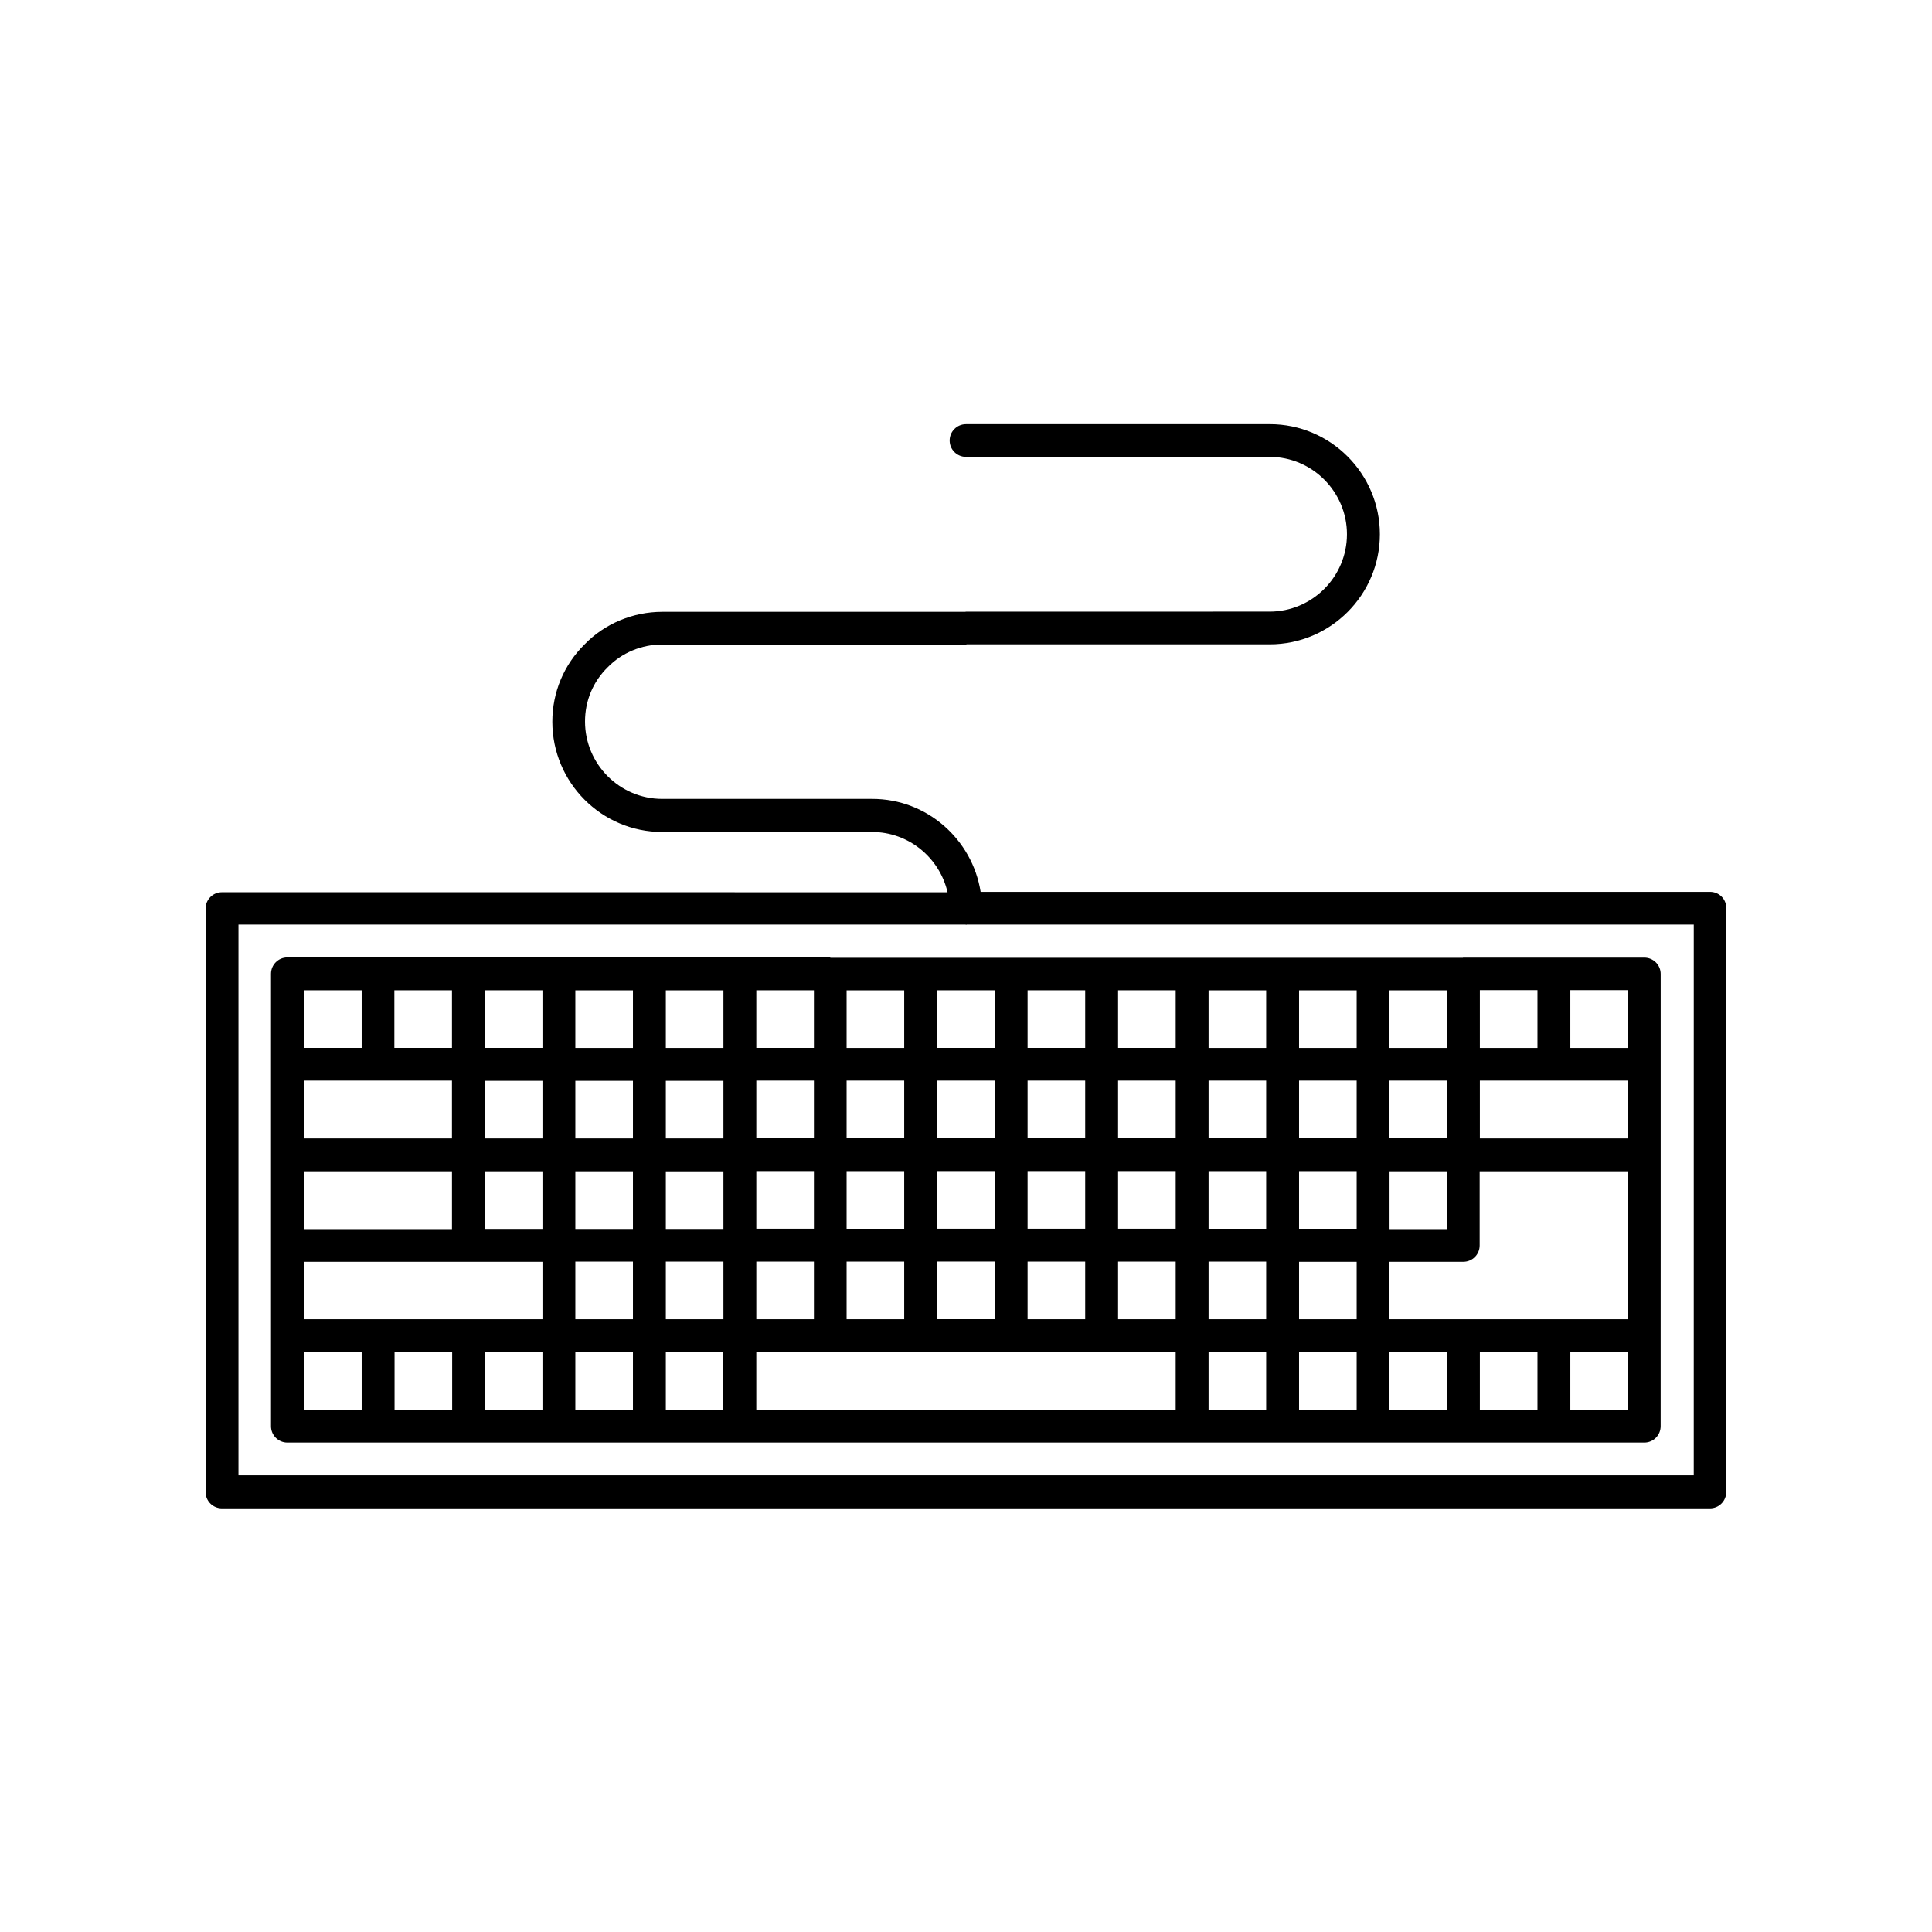
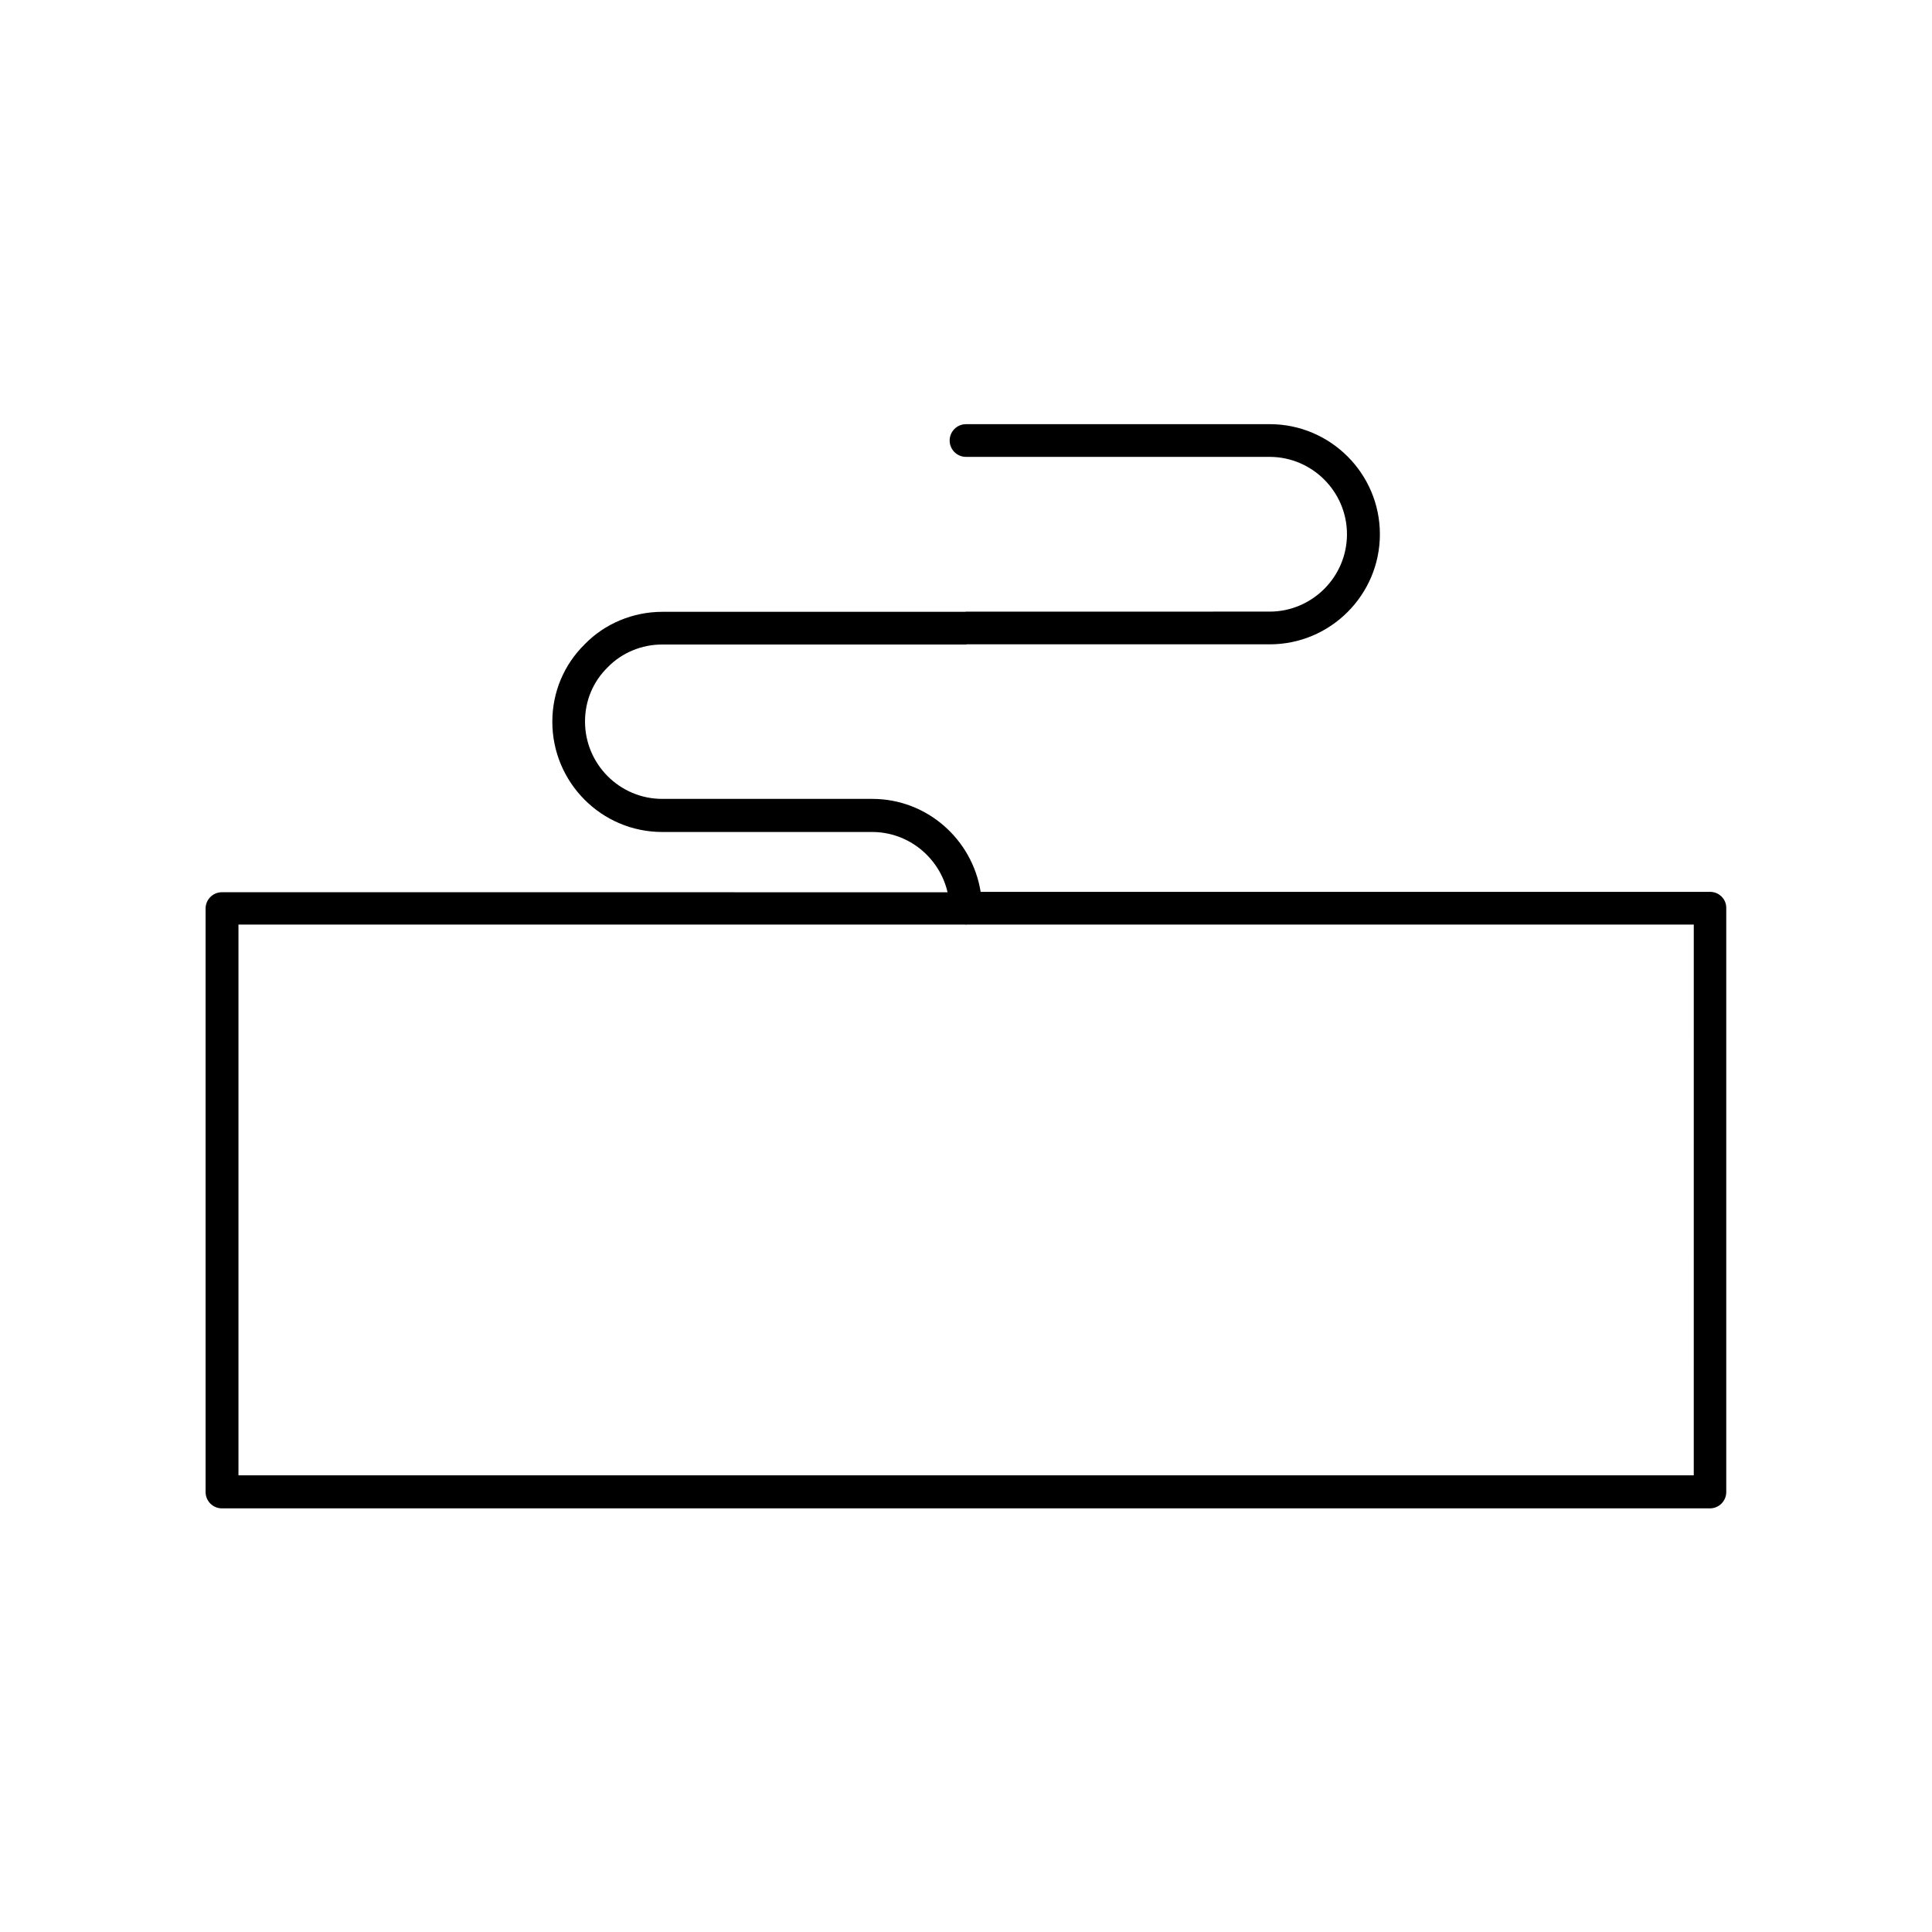
<svg xmlns="http://www.w3.org/2000/svg" fill="#000000" width="800px" height="800px" version="1.1" viewBox="144 144 512 512">
  <g>
-     <path d="m364.03 397.73h-143.88c-2.418 0-4.332 1.965-4.332 4.332v23.98 0.102 71.742 0.102 23.98c0 2.418 1.965 4.332 4.332 4.332h359.61c2.418 0 4.332-1.965 4.332-4.332v-23.93-0.051l0.008-23.93v-71.941c0-2.418-1.965-4.332-4.332-4.332h-47.961c-0.051 0-0.102 0-0.152 0.051h-143.73l-23.883-0.004zm-115.52 8.719h15.266v15.266h-15.266zm-4.285 23.93h19.547v15.316h-39.195v-15.316zm19.551 24.031v15.316h-39.195l-0.004-15.316zm-39.199-47.961h15.266v15.266h-15.266zm15.266 111.14h-15.266v-15.266h15.266zm23.984 0h-15.266v-15.266h15.266zm4.281-23.98h-43.578v-15.215h63.227v15.215zm19.648 23.98h-15.266v-15.266h15.266zm0-47.91h-15.266v-15.266h15.266zm0-23.98h-15.266v-15.266h15.266zm0-23.984h-15.266v-15.266h15.266zm23.98 95.875h-15.266v-15.266h15.266zm0-23.98h-15.266v-15.266h15.266zm0-23.93h-15.266v-15.266h15.266zm0-23.98h-15.266v-15.266h15.266zm0-23.984h-15.266v-15.266h15.266zm23.93 95.875h-15.215v-15.266h15.215zm0.051-23.98h-15.266v-15.266h15.266zm0-23.93h-15.266v-15.266h15.266zm0-23.98h-15.266v-15.266h15.266zm0-23.984h-15.266v-15.266h15.266zm215.73 95.875h-15.266v-15.266h15.266zm23.98 0h-15.266v-15.266h15.266zm-15.266-111.19h15.316v15.316h-15.316zm-23.98 0h15.266v15.316h-15.266zm0 23.98h39.246v15.316h-39.246zm-23.984-23.93h15.266v15.266h-15.266zm15.316 47.961v15.316h-15.266v-15.316zm-15.316-24.031h15.266v15.266h-15.266zm0 48.012h19.598c2.418 0 4.332-1.965 4.332-4.332v-19.648h39.246v39.195h-63.227l0.004-15.215zm0 23.93h15.266v15.266h-15.266zm-8.664-8.715h-15.266v-15.215h15.266zm-15.266-87.156h15.266v15.266h-15.266zm0 23.93h15.266v15.266h-15.266zm0 23.98h15.266v15.266h-15.266zm0 47.961h15.266v15.266h-15.266zm-23.98-95.871h15.266v15.266h-15.266zm0 23.93h15.266v15.266h-15.266zm0 23.98h15.266v15.266h-15.266zm0 23.98h15.266v15.266h-15.266zm0 23.98h15.266v15.266h-15.266zm-95.926-95.871h15.266v15.266h-15.266zm0 23.93h15.266v15.266h-15.266zm0 23.98h15.266v15.266h-15.266zm0 23.98h15.266v15.266h-15.266zm-23.93-71.891h15.266v15.266h-15.266zm0 23.93h15.266v15.266h-15.266zm0 23.98h15.266v15.266h-15.266zm0 23.98h15.266v15.266h-15.266zm95.875-71.891h15.266v15.266l-15.266-0.004zm0 23.93h15.266v15.266h-15.266zm0 23.98h15.266v15.266h-15.266zm0 23.98h15.266v15.266h-15.266zm-23.984-71.891h15.266v15.266h-15.266zm0 23.93h15.266v15.266h-15.266zm0 23.98h15.266v15.266h-15.266zm0 23.98h15.266v15.266h-15.266zm19.648 23.98h19.598v15.266h-111.14v-15.266zm-43.629-95.871h15.266v15.266h-15.266zm0 23.93h15.266v15.266h-15.266zm0 23.98h15.266v15.266h-15.266zm0 23.98h15.266v15.266h-15.266z" />
    <path d="m597.19 380.35h-193.31c-2.215-13.906-14.207-24.637-28.719-24.637h-55.672c-11.285 0-20.453-9.219-20.453-20.504 0-5.492 2.117-10.578 6.047-14.41 3.727-3.828 8.969-5.996 14.359-5.996h80.559c0.051 0 0.102 0 0.152-0.051h80.359c16.07 0 29.172-13.098 29.172-29.172 0-16.07-13.098-29.172-29.172-29.172l-80.512 0.004c-2.418 0-4.332 1.965-4.332 4.332 0 2.418 1.965 4.332 4.332 4.332h80.457c11.285 0 20.504 9.219 20.504 20.504 0 11.285-9.219 20.504-20.504 20.504l-80.457 0.004c-0.051 0-0.102 0-0.152 0.051h-80.359c-7.707 0-15.215 3.125-20.504 8.566-5.543 5.441-8.613 12.746-8.613 20.555 0 16.121 13.047 29.223 29.121 29.223h55.621c9.723 0 17.887 6.852 20 15.973l-192.3-0.008c-2.418 0-4.332 1.965-4.332 4.332v154.62c0 2.418 1.965 4.332 4.332 4.332h394.33c2.418 0 4.332-1.965 4.332-4.332v-154.72c0.051-2.418-1.914-4.332-4.281-4.332zm-4.387 154.62h-385.61v-145.95h192.66c0.051 0 0.102 0.051 0.152 0.051h0.051c0.051 0 0.102-0.051 0.152-0.051h192.66l-0.004 145.95z" />
  </g>
</svg>